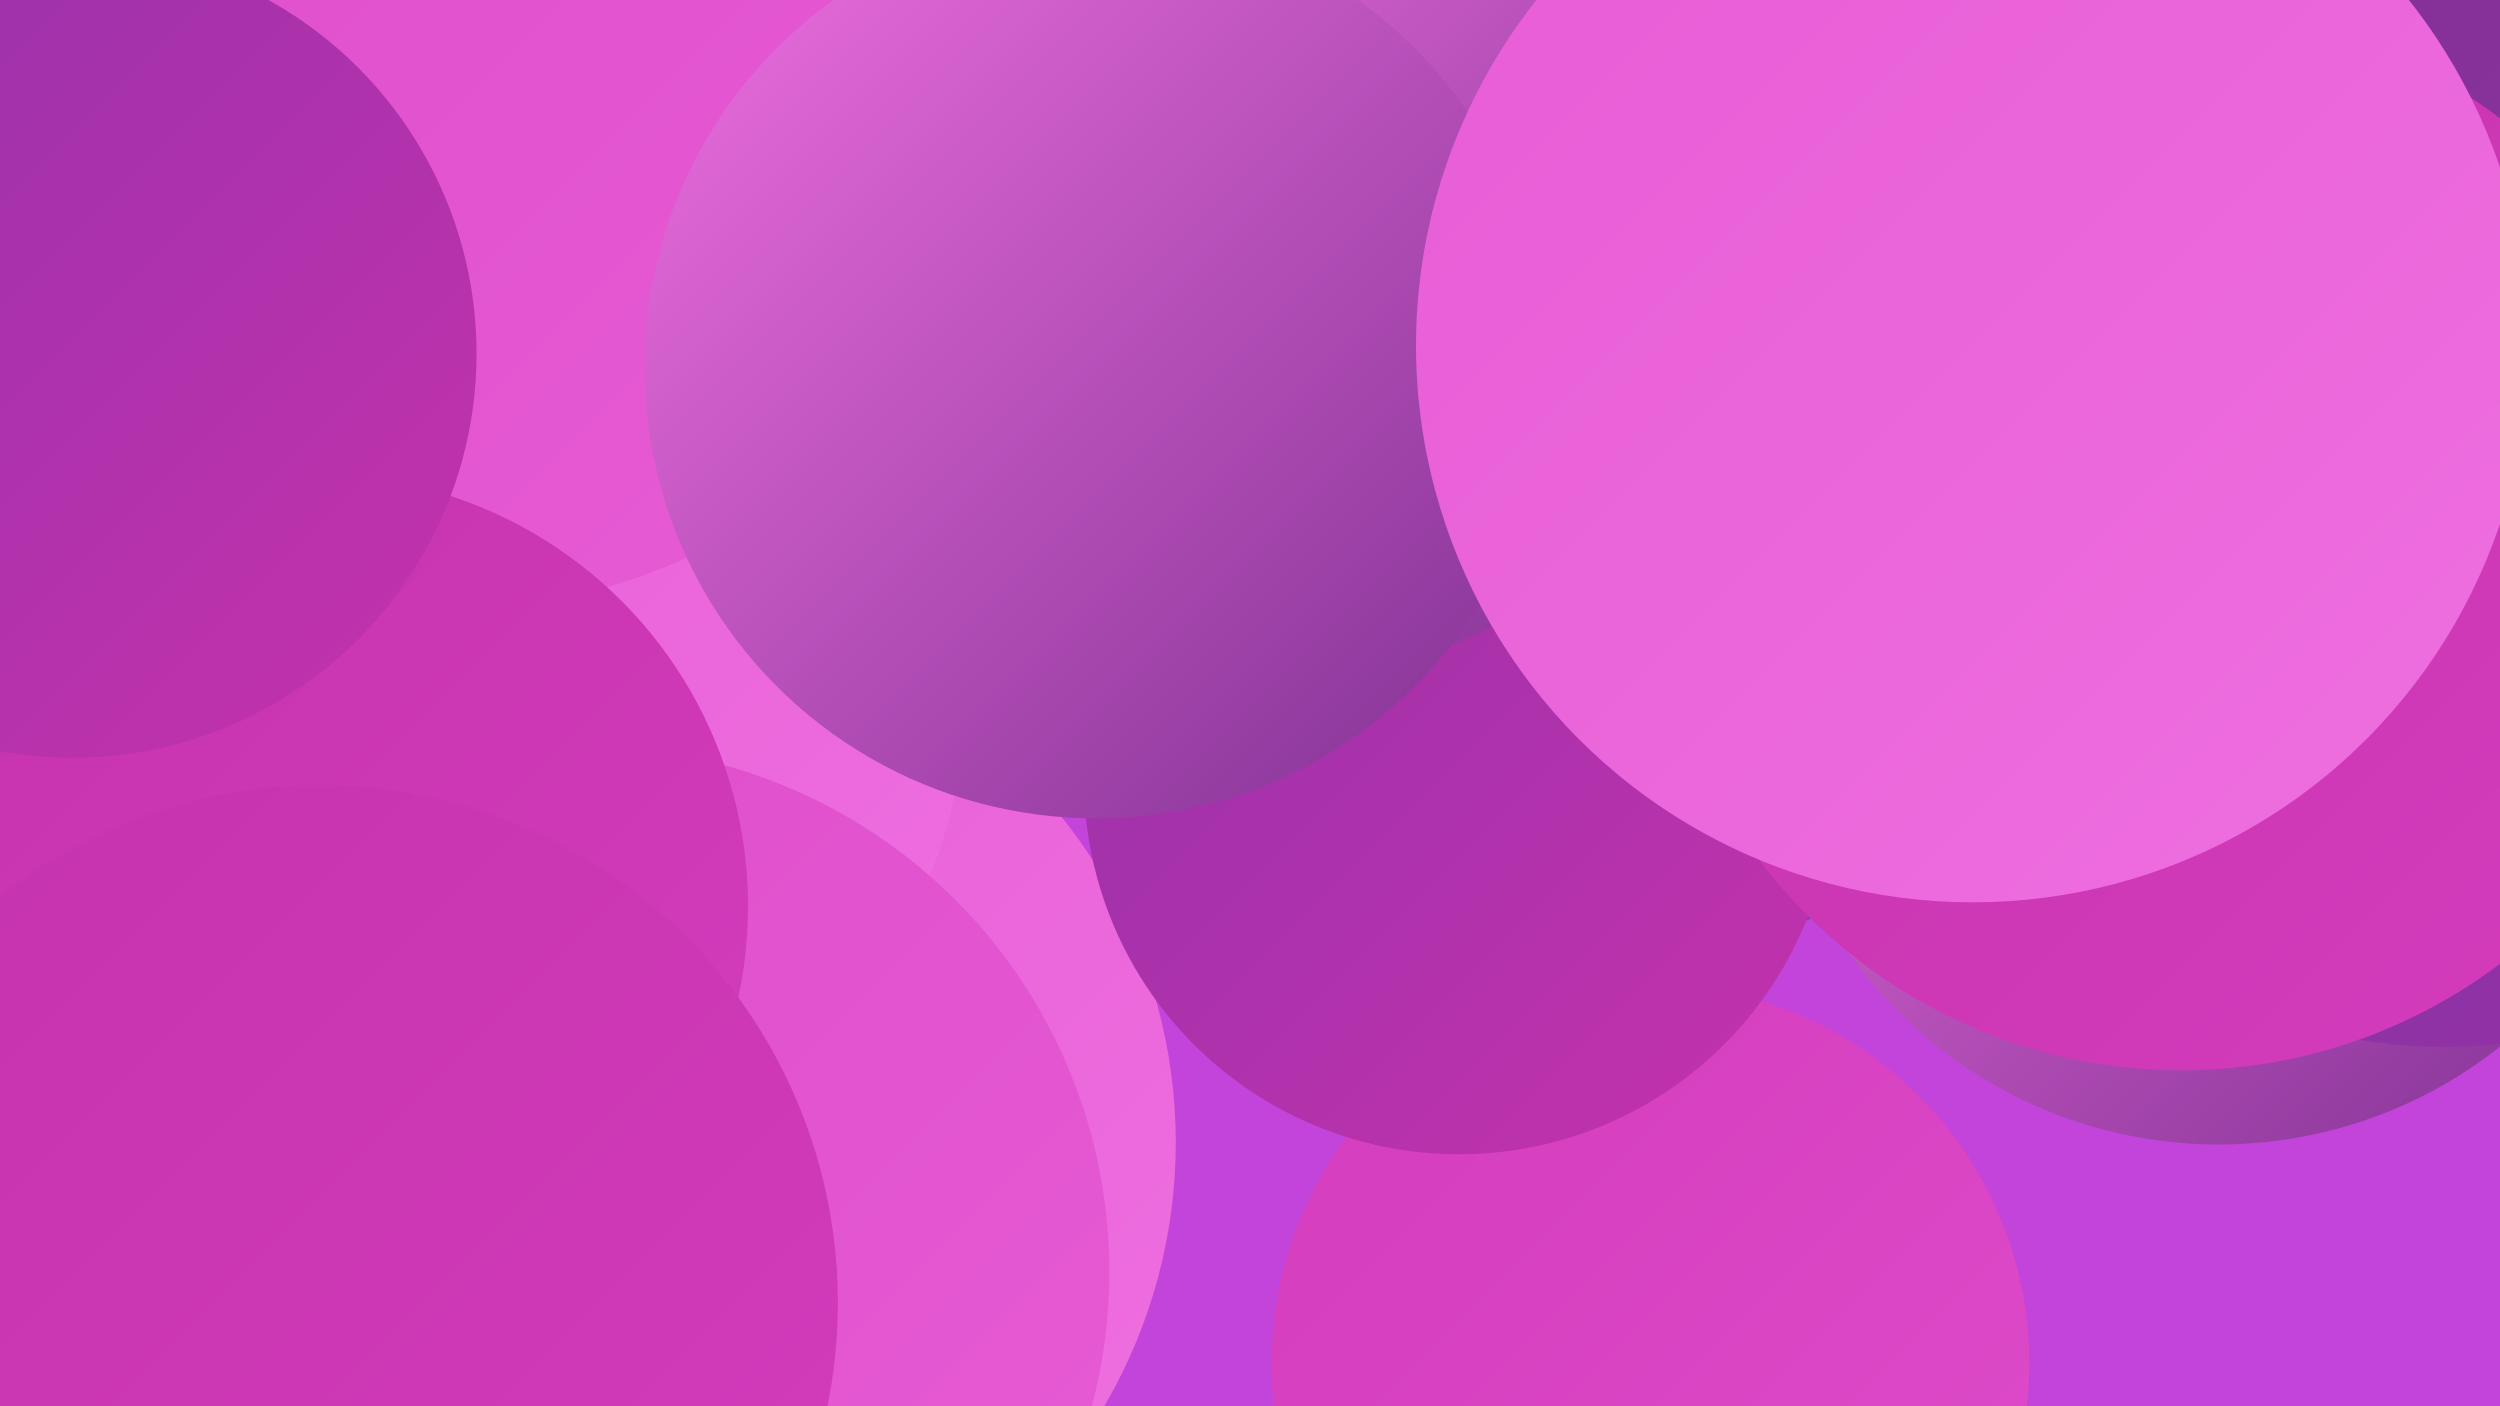
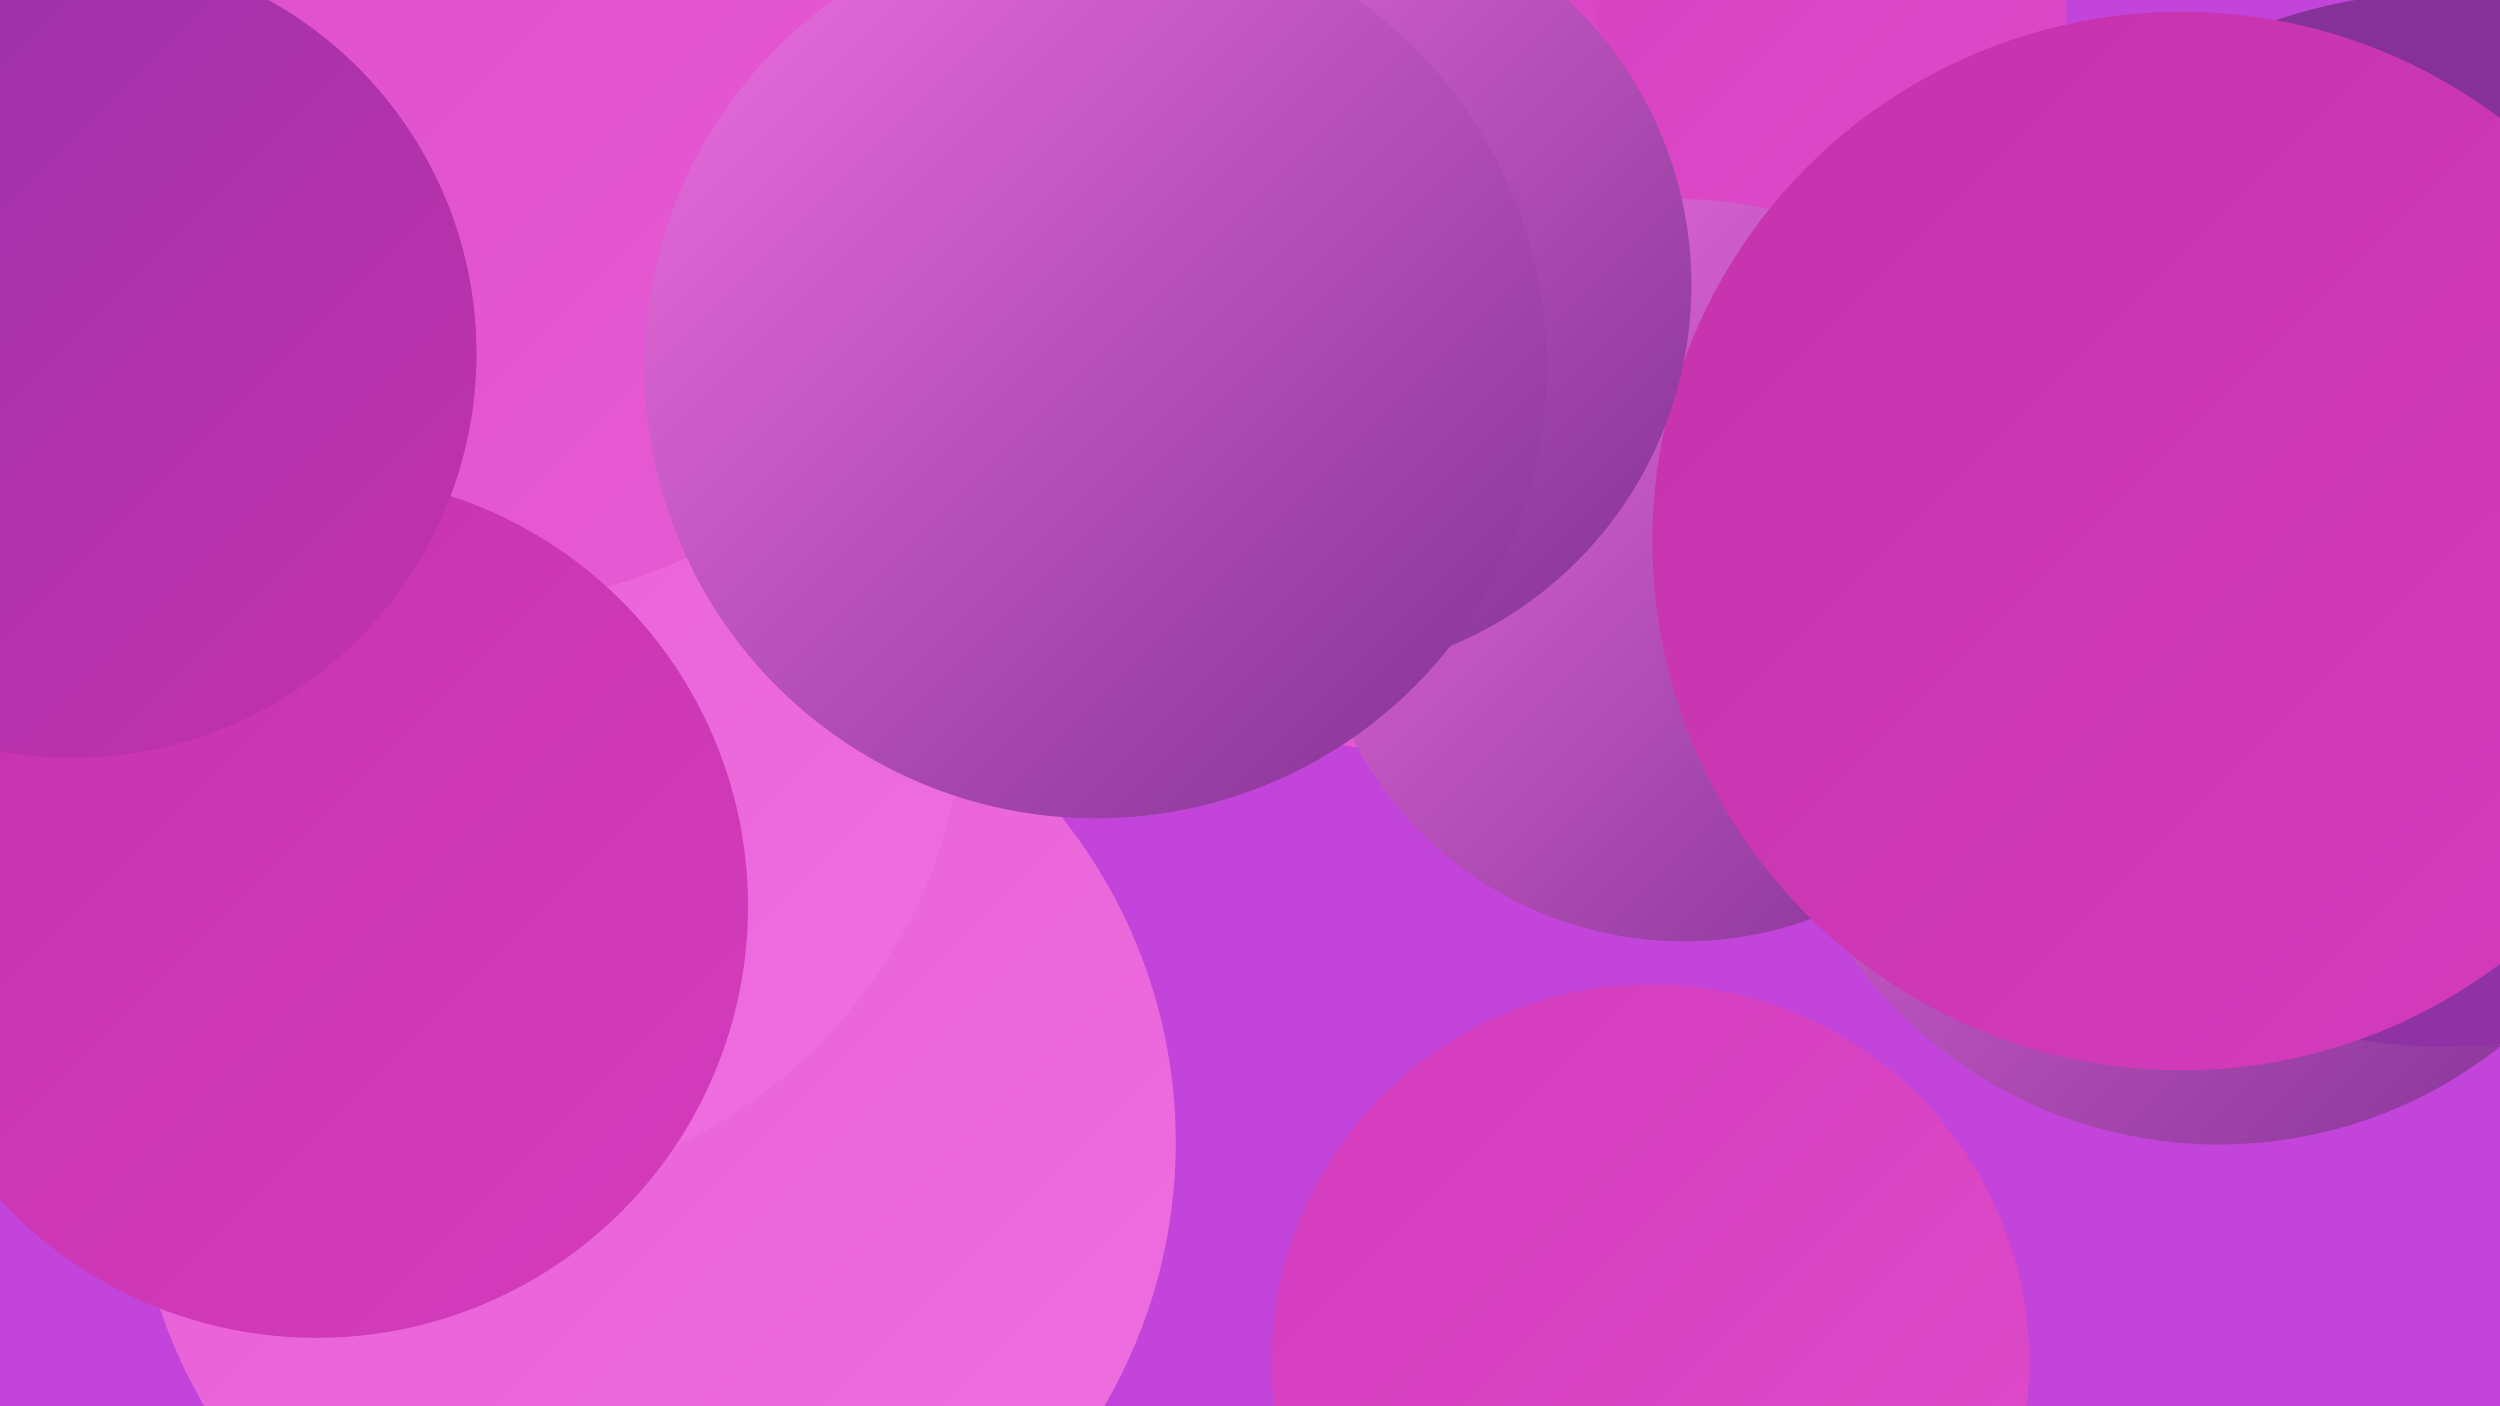
<svg xmlns="http://www.w3.org/2000/svg" width="1280" height="720">
  <defs>
    <linearGradient id="grad0" x1="0%" y1="0%" x2="100%" y2="100%">
      <stop offset="0%" style="stop-color:#803193;stop-opacity:1" />
      <stop offset="100%" style="stop-color:#9532ab;stop-opacity:1" />
    </linearGradient>
    <linearGradient id="grad1" x1="0%" y1="0%" x2="100%" y2="100%">
      <stop offset="0%" style="stop-color:#9532ab;stop-opacity:1" />
      <stop offset="100%" style="stop-color:#c532ac;stop-opacity:1" />
    </linearGradient>
    <linearGradient id="grad2" x1="0%" y1="0%" x2="100%" y2="100%">
      <stop offset="0%" style="stop-color:#c532ac;stop-opacity:1" />
      <stop offset="100%" style="stop-color:#d43cbd;stop-opacity:1" />
    </linearGradient>
    <linearGradient id="grad3" x1="0%" y1="0%" x2="100%" y2="100%">
      <stop offset="0%" style="stop-color:#d43cbd;stop-opacity:1" />
      <stop offset="100%" style="stop-color:#de4cca;stop-opacity:1" />
    </linearGradient>
    <linearGradient id="grad4" x1="0%" y1="0%" x2="100%" y2="100%">
      <stop offset="0%" style="stop-color:#de4cca;stop-opacity:1" />
      <stop offset="100%" style="stop-color:#e75cd5;stop-opacity:1" />
    </linearGradient>
    <linearGradient id="grad5" x1="0%" y1="0%" x2="100%" y2="100%">
      <stop offset="0%" style="stop-color:#e75cd5;stop-opacity:1" />
      <stop offset="100%" style="stop-color:#ee6fe0;stop-opacity:1" />
    </linearGradient>
    <linearGradient id="grad6" x1="0%" y1="0%" x2="100%" y2="100%">
      <stop offset="0%" style="stop-color:#ee6fe0;stop-opacity:1" />
      <stop offset="100%" style="stop-color:#803193;stop-opacity:1" />
    </linearGradient>
  </defs>
  <rect width="1280" height="720" fill="#c244da" />
  <circle cx="845" cy="698" r="194" fill="url(#grad3)" />
  <circle cx="718" cy="183" r="201" fill="url(#grad4)" />
  <circle cx="1136" cy="354" r="232" fill="url(#grad6)" />
  <circle cx="836" cy="10" r="222" fill="url(#grad3)" />
  <circle cx="335" cy="585" r="267" fill="url(#grad5)" />
  <circle cx="234" cy="351" r="261" fill="url(#grad5)" />
-   <circle cx="161" cy="709" r="245" fill="url(#grad3)" />
  <circle cx="572" cy="62" r="251" fill="url(#grad3)" />
  <circle cx="862" cy="292" r="190" fill="url(#grad6)" />
  <circle cx="1252" cy="266" r="270" fill="url(#grad0)" />
-   <circle cx="747" cy="399" r="192" fill="url(#grad1)" />
-   <circle cx="299" cy="651" r="269" fill="url(#grad4)" />
  <circle cx="241" cy="48" r="262" fill="url(#grad4)" />
  <circle cx="1117" cy="277" r="271" fill="url(#grad2)" />
  <circle cx="162" cy="464" r="221" fill="url(#grad2)" />
  <circle cx="666" cy="146" r="200" fill="url(#grad6)" />
  <circle cx="561" cy="188" r="231" fill="url(#grad6)" />
-   <circle cx="1010" cy="177" r="285" fill="url(#grad5)" />
  <circle cx="37" cy="181" r="207" fill="url(#grad1)" />
-   <circle cx="164" cy="667" r="265" fill="url(#grad2)" />
</svg>